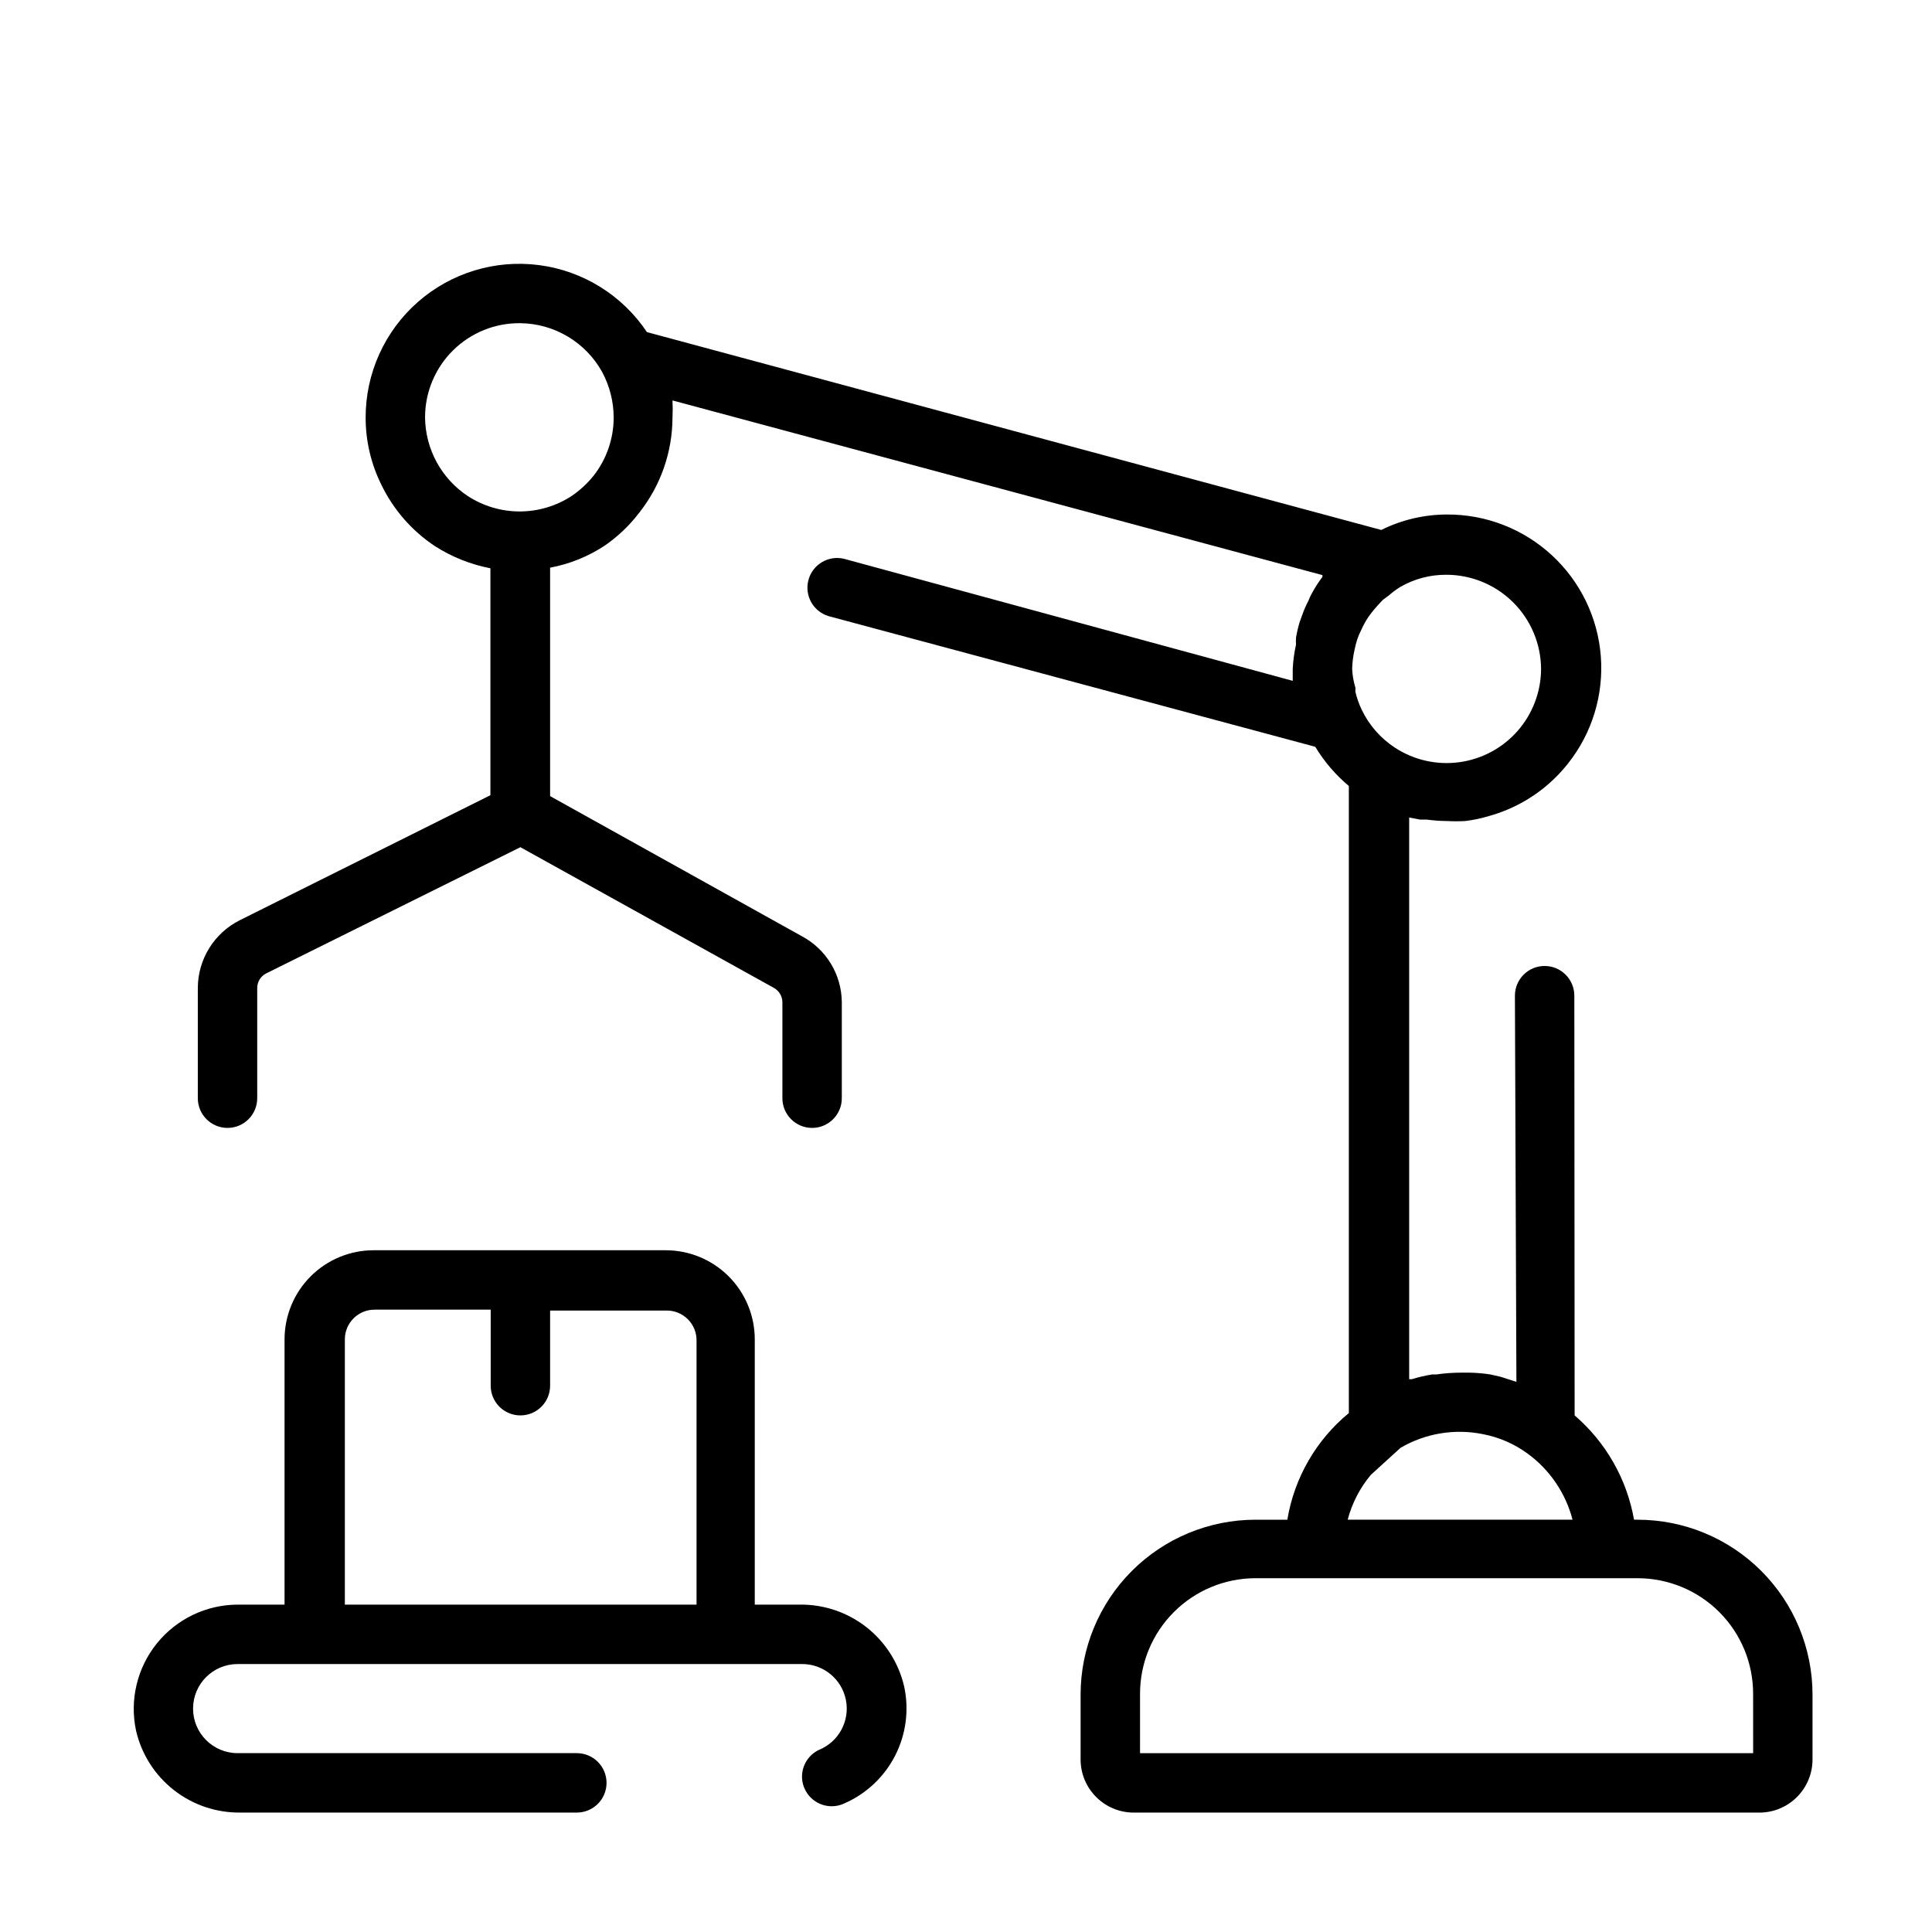
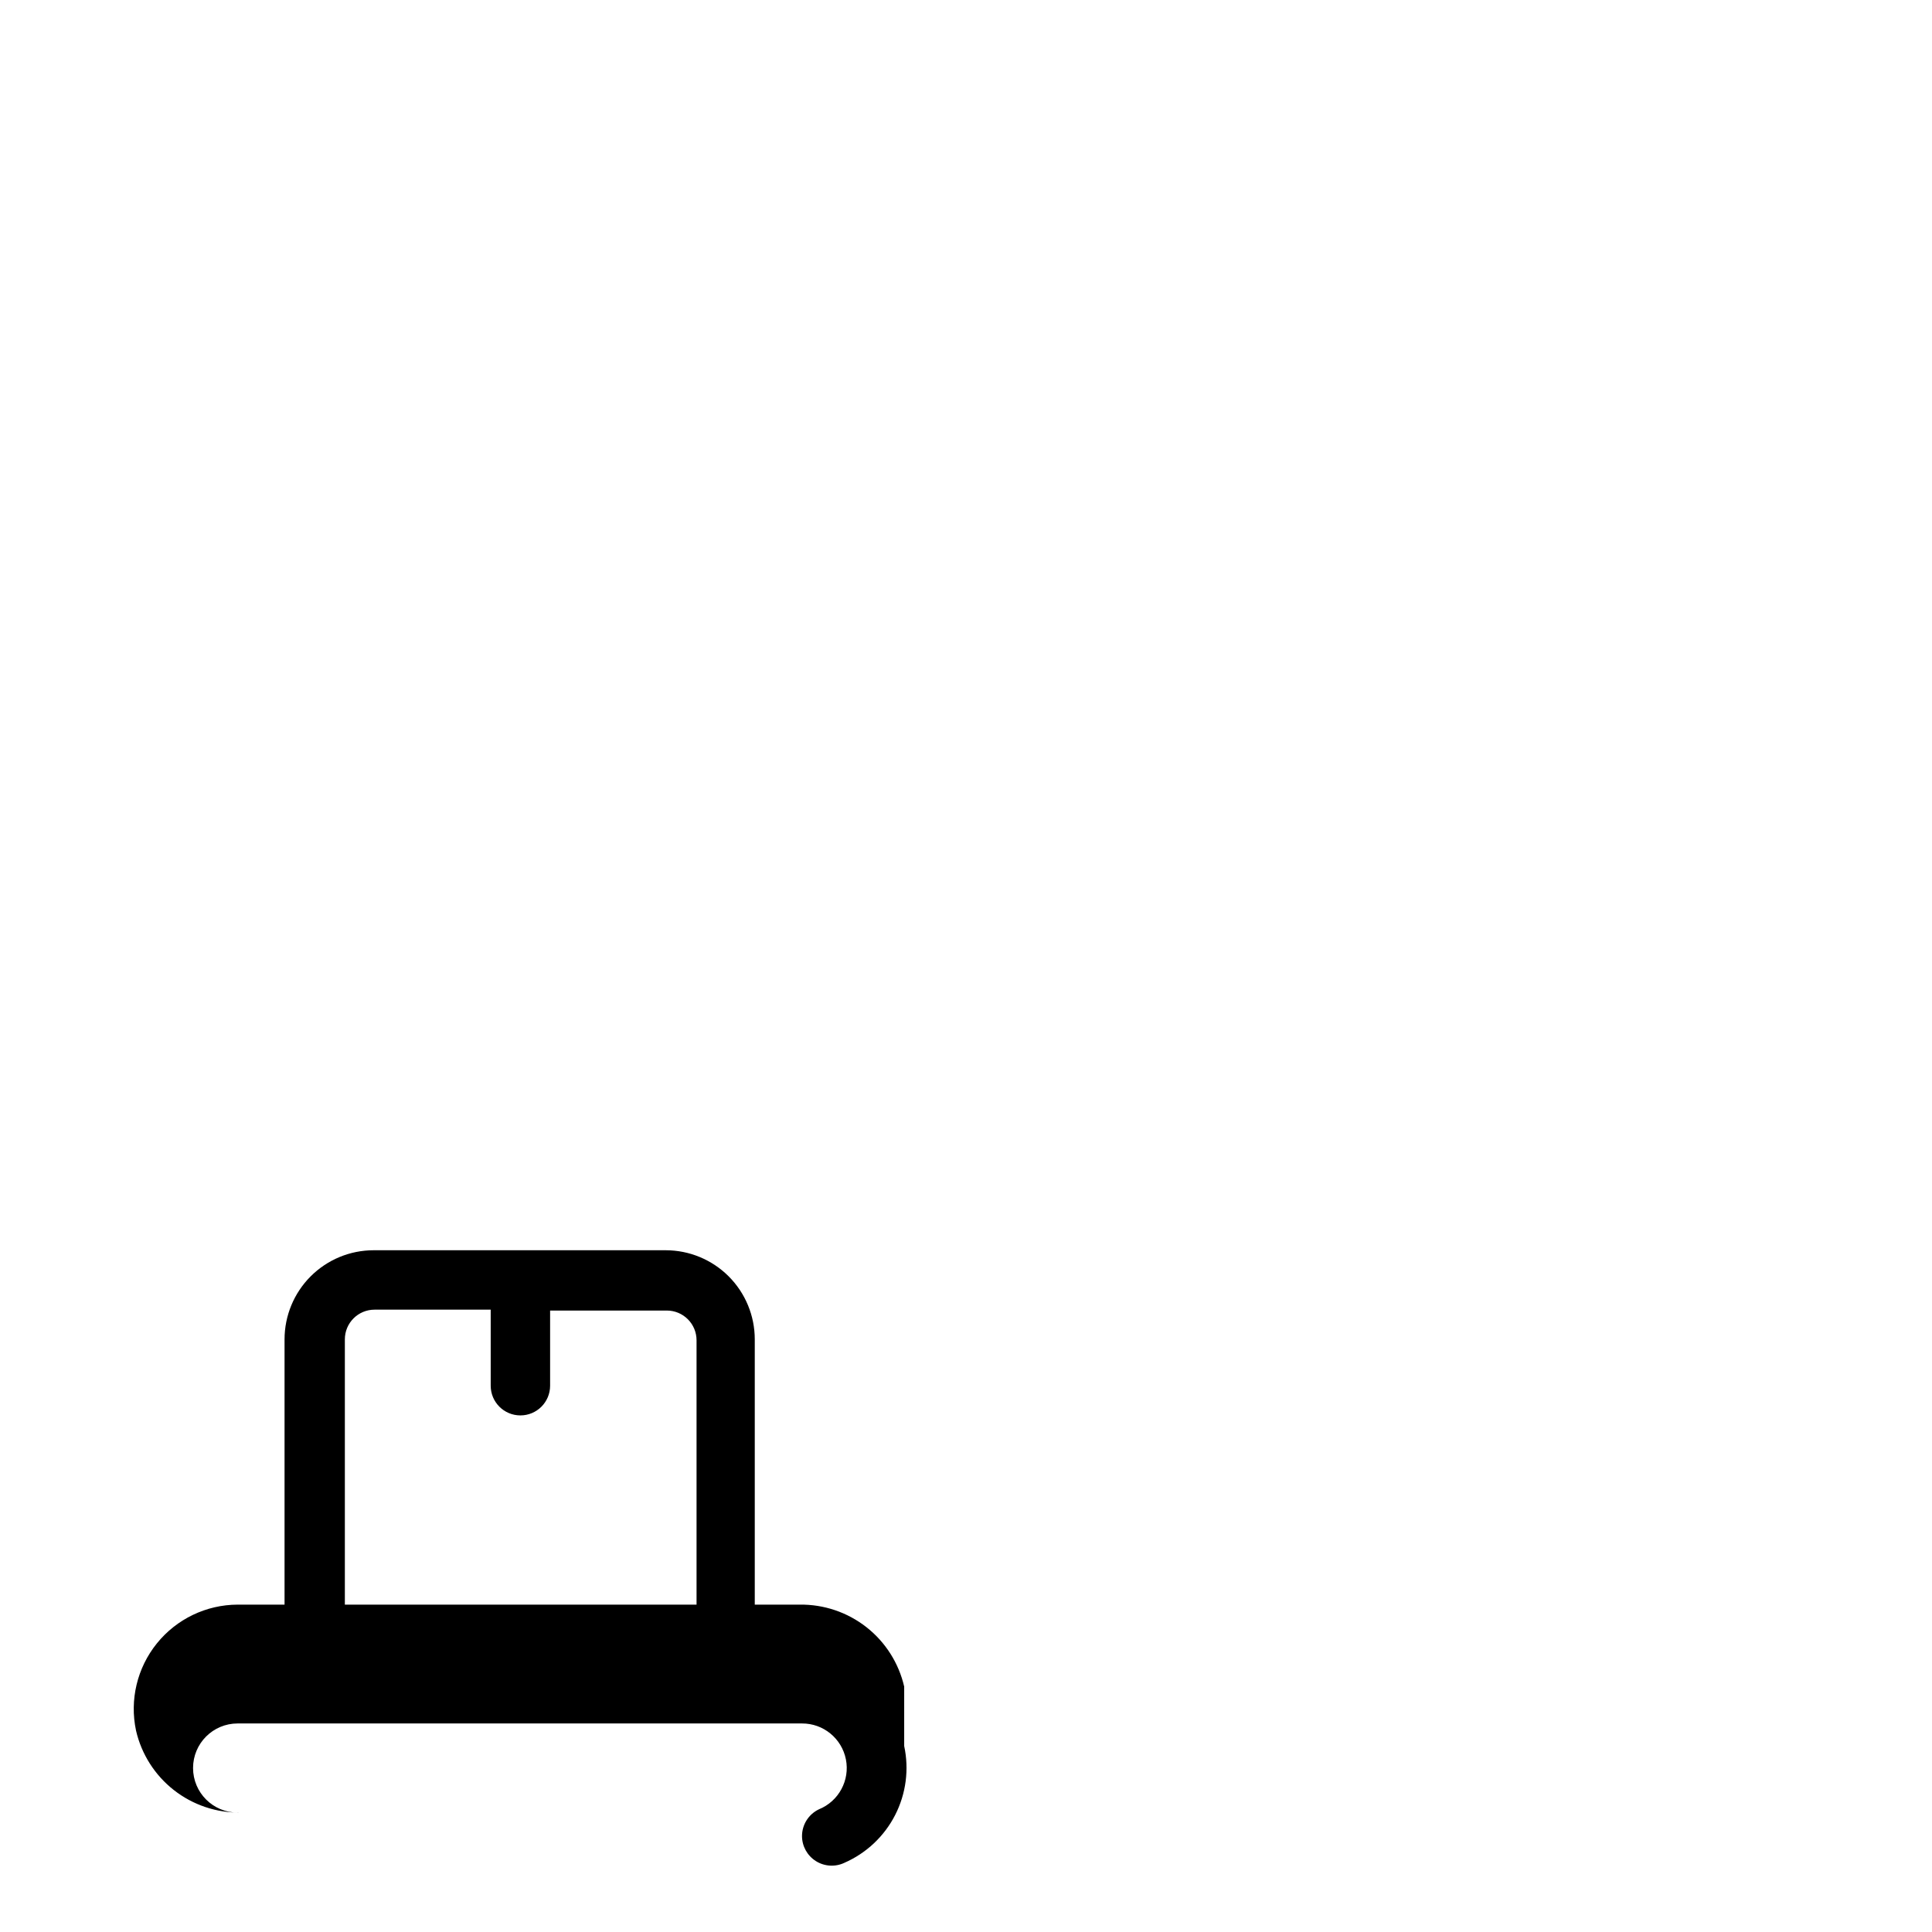
<svg xmlns="http://www.w3.org/2000/svg" fill="#000000" width="800px" height="800px" version="1.1" viewBox="144 144 512 512">
  <g>
-     <path d="m577.98 546.73h-0.945c-1.895-10.754-7.457-20.52-15.742-27.633l-0.078-111.23c0-4.348-3.527-7.871-7.875-7.871s-7.871 3.523-7.871 7.871l0.395 102.34-4.172-1.34-2.754-0.629c-1.828-0.277-3.668-0.434-5.512-0.473h-2.125c-2.215 0-4.422 0.156-6.613 0.473h-1.102c-1.84 0.293-3.652 0.711-5.434 1.262h-0.707v-148.86l2.832 0.551h1.734c1.824 0.246 3.668 0.379 5.508 0.395 1.574 0.082 3.152 0.082 4.727 0 2.16-0.254 4.293-0.703 6.375-1.336 6.766-1.883 12.922-5.488 17.871-10.473 1.086-1.098 2.109-2.254 3.066-3.461 6.379-8.051 9.473-18.211 8.672-28.445-0.801-10.238-5.441-19.793-12.992-26.75-7.547-6.961-17.449-10.809-27.719-10.773-6.062 0-12.043 1.402-17.473 4.094l-194.6-52.43c-6.512-9.754-16.918-16.227-28.551-17.754-11.633-1.527-23.355 2.039-32.168 9.781-8.809 7.746-13.852 18.914-13.828 30.645-0.004 6.113 1.398 12.148 4.094 17.633 3.195 6.684 8.148 12.371 14.324 16.453 4.473 2.848 9.438 4.824 14.645 5.828v60.141l-66.441 33.141c-3.328 1.676-6.129 4.238-8.086 7.406-1.961 3.168-3.004 6.816-3.012 10.543v29.207-0.004c0 4.348 3.523 7.875 7.871 7.875 4.348 0 7.871-3.527 7.871-7.875v-29.203c0-1.629 0.914-3.117 2.363-3.859l67.383-33.453 67.227 37.312c1.328 0.766 2.164 2.168 2.203 3.699v25.504c0 4.348 3.527 7.875 7.875 7.875s7.871-3.527 7.871-7.875v-25.504c-0.039-3.578-1.039-7.082-2.894-10.141-1.855-3.059-4.5-5.566-7.652-7.258l-66.758-37.156v-60.535c5.203-0.969 10.156-2.977 14.562-5.902 3.453-2.398 6.508-5.32 9.055-8.66 5.676-7.172 8.781-16.043 8.816-25.191 0.078-1.52 0.078-3.043 0-4.566l172.24 46.289v0.473c-1.086 1.441-2.062 2.969-2.91 4.566-0.309 0.555-0.574 1.133-0.789 1.73-0.645 1.219-1.195 2.481-1.652 3.781l-0.707 1.969v-0.004c-0.398 1.344-0.715 2.711-0.945 4.094-0.035 0.605-0.035 1.207 0 1.812-0.469 2.121-0.762 4.281-0.867 6.453v3.148l-118.95-32.352c-4.133-0.965-8.285 1.52-9.387 5.617-1.105 4.098 1.238 8.332 5.293 9.574l129.02 34.637c2.371 3.934 5.375 7.441 8.895 10.391v166.18c-8.676 7.137-14.465 17.176-16.297 28.262h-8.5c-12.285 0.02-24.055 4.914-32.734 13.605-8.68 8.695-13.555 20.477-13.555 32.758v17.164c0 7.75 6.262 14.047 14.016 14.09h165.86c7.781 0 14.09-6.309 14.09-14.09v-17.164c0-12.297-4.887-24.09-13.582-32.785-8.695-8.695-20.488-13.578-32.785-13.578zm-276.7-276.62c-1.668 2.062-3.633 3.867-5.828 5.356-4.086 2.656-8.859 4.074-13.734 4.074-4.879 0-9.648-1.418-13.738-4.074-7.012-4.637-11.262-12.457-11.336-20.863 0-6.672 2.672-13.066 7.422-17.758 4.746-4.688 11.176-7.281 17.848-7.195 4.426 0.051 8.758 1.273 12.562 3.543 3.801 2.266 6.934 5.496 9.086 9.367 2.008 3.727 3.062 7.891 3.07 12.121-0.016 5.598-1.898 11.027-5.352 15.43zm251.12 51.168c-0.023 6.035-2.223 11.855-6.199 16.398-3.973 4.539-9.453 7.492-15.434 8.312-5.977 0.82-12.047-0.547-17.098-3.848-3.805-2.492-6.856-5.977-8.816-10.078-0.719-1.512-1.273-3.094-1.656-4.723v-1.102c-0.492-1.609-0.785-3.277-0.863-4.961 0.043-1.695 0.254-3.383 0.629-5.039 0.188-0.93 0.426-1.848 0.707-2.754 0.305-0.891 0.676-1.758 1.102-2.598 0.512-1.152 1.117-2.258 1.812-3.305l0.867-1.18v-0.004c0.957-1.207 1.98-2.363 3.07-3.461l1.496-1.102h-0.004c0.957-0.848 1.984-1.613 3.07-2.285 3.688-2.129 7.871-3.242 12.125-3.227 6.644-0.02 13.031 2.594 17.75 7.269 4.723 4.68 7.398 11.039 7.441 17.684zm-45.109 213.57 7.871-7.164h0.004c6.574-3.844 14.336-5.133 21.805-3.621 4.266 0.812 8.297 2.559 11.809 5.117 5.898 4.289 10.129 10.492 11.965 17.555h-59.594c1.148-4.367 3.242-8.426 6.141-11.887zm101.31 73.758h-162.48v-15.742c0-8.109 3.215-15.887 8.941-21.625 5.727-5.742 13.492-8.977 21.602-8.996h101.31c8.121 0 15.91 3.227 21.652 8.969 5.746 5.742 8.969 13.531 8.969 21.652z" />
-     <path d="m383.62 590.97c-1.441-6.242-4.973-11.805-10.016-15.758s-11.289-6.059-17.695-5.969h-11.887v-70.297c0-6.262-2.488-12.27-6.914-16.699-4.43-4.43-10.438-6.918-16.699-6.918h-77.383c-6.266 0-12.27 2.488-16.699 6.918-4.43 4.43-6.918 10.438-6.918 16.699v70.297h-12.438c-8.32 0.031-16.18 3.809-21.402 10.285-5.223 6.473-7.25 14.957-5.519 23.094 1.438 6.242 4.973 11.805 10.016 15.758 5.043 3.953 11.285 6.059 17.695 5.969h89.109c2.086 0 4.09-0.828 5.566-2.305 1.477-1.477 2.305-3.481 2.305-5.566 0-2.09-0.828-4.09-2.305-5.566-1.477-1.477-3.481-2.309-5.566-2.309h-89.898c-6.519 0-11.809-5.285-11.809-11.805 0-6.523 5.289-11.809 11.809-11.809h149.57c5.656-0.023 10.535 3.969 11.633 9.523 1.094 5.551-1.902 11.098-7.148 13.227-2.734 1.301-4.477 4.055-4.484 7.082 0.004 2.699 1.395 5.203 3.676 6.641 2.285 1.438 5.144 1.605 7.578 0.445 5.801-2.543 10.543-7.012 13.426-12.648 2.883-5.637 3.731-12.098 2.398-18.289zm-148.23-21.727v-70.297c0-4.348 3.523-7.871 7.871-7.871h30.781v20.152c0 4.348 3.523 7.871 7.871 7.871 4.348 0 7.871-3.523 7.871-7.871v-19.918h30.938c2.09 0 4.09 0.832 5.566 2.309 1.477 1.477 2.305 3.477 2.305 5.566v70.059z" />
+     <path d="m383.62 590.97c-1.441-6.242-4.973-11.805-10.016-15.758s-11.289-6.059-17.695-5.969h-11.887v-70.297c0-6.262-2.488-12.27-6.914-16.699-4.43-4.43-10.438-6.918-16.699-6.918h-77.383c-6.266 0-12.27 2.488-16.699 6.918-4.43 4.43-6.918 10.438-6.918 16.699v70.297h-12.438c-8.32 0.031-16.18 3.809-21.402 10.285-5.223 6.473-7.25 14.957-5.519 23.094 1.438 6.242 4.973 11.805 10.016 15.758 5.043 3.953 11.285 6.059 17.695 5.969h89.109h-89.898c-6.519 0-11.809-5.285-11.809-11.805 0-6.523 5.289-11.809 11.809-11.809h149.57c5.656-0.023 10.535 3.969 11.633 9.523 1.094 5.551-1.902 11.098-7.148 13.227-2.734 1.301-4.477 4.055-4.484 7.082 0.004 2.699 1.395 5.203 3.676 6.641 2.285 1.438 5.144 1.605 7.578 0.445 5.801-2.543 10.543-7.012 13.426-12.648 2.883-5.637 3.731-12.098 2.398-18.289zm-148.23-21.727v-70.297c0-4.348 3.523-7.871 7.871-7.871h30.781v20.152c0 4.348 3.523 7.871 7.871 7.871 4.348 0 7.871-3.523 7.871-7.871v-19.918h30.938c2.09 0 4.09 0.832 5.566 2.309 1.477 1.477 2.305 3.477 2.305 5.566v70.059z" />
  </g>
</svg>